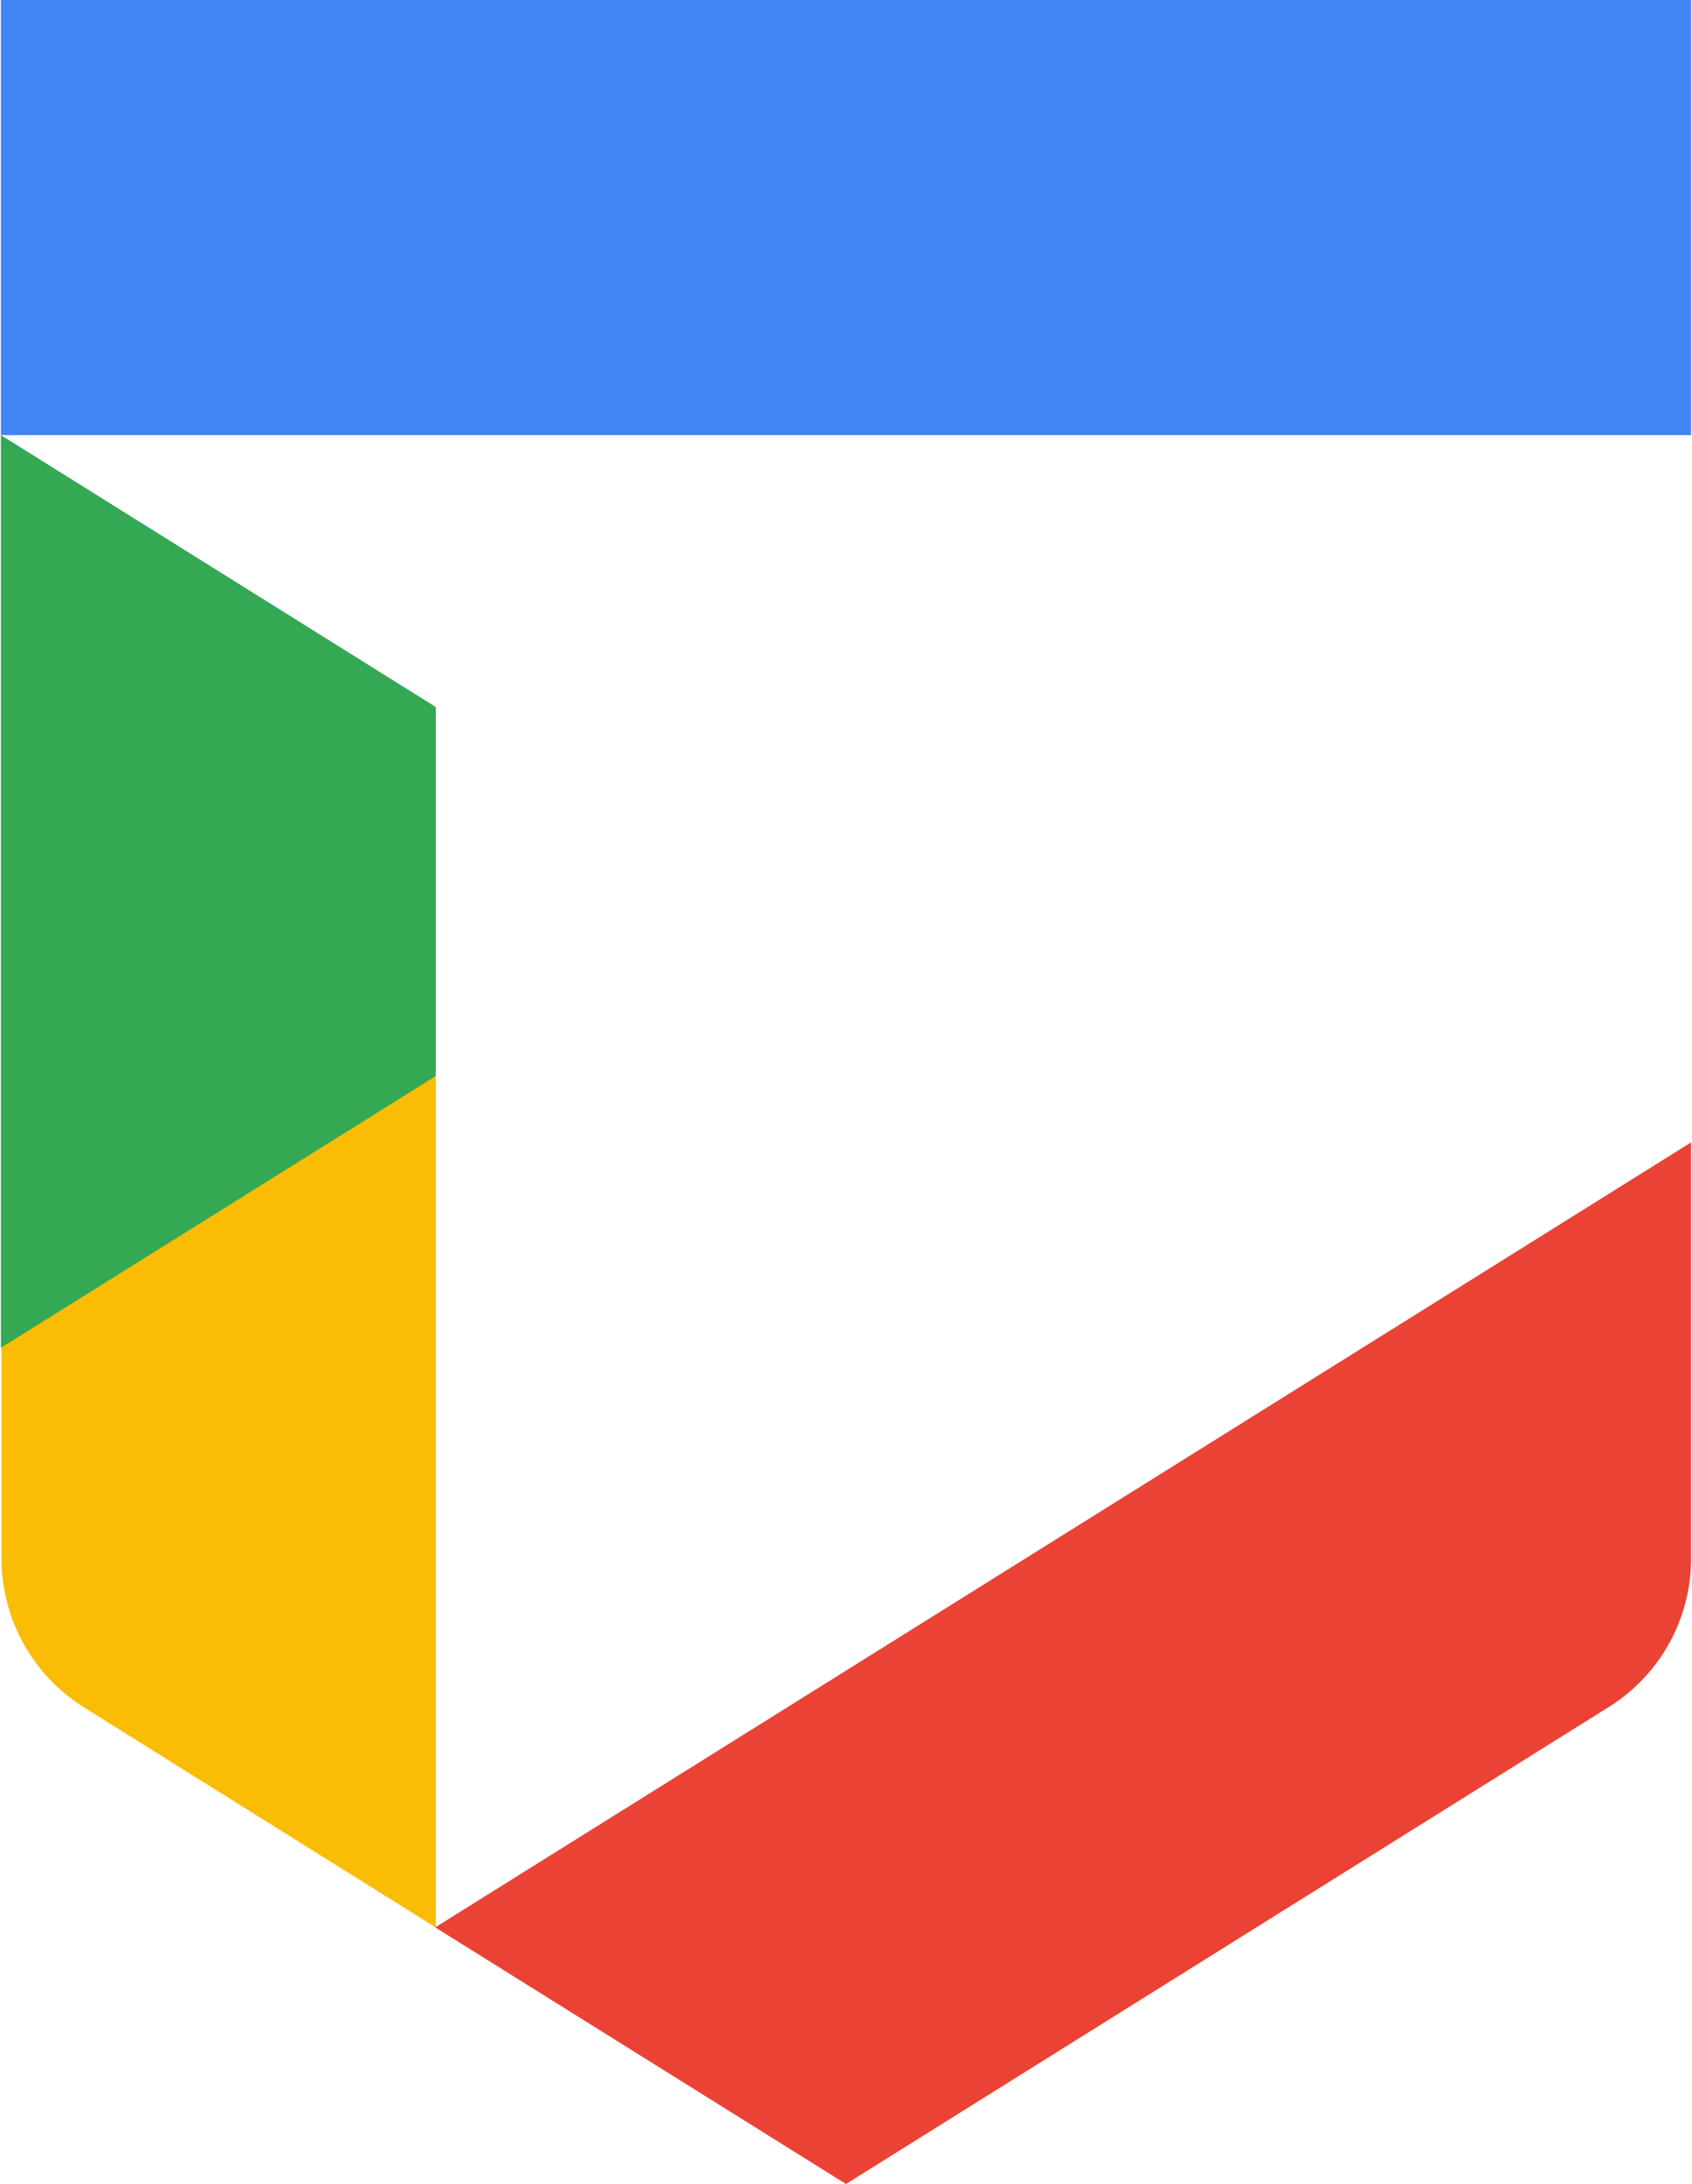
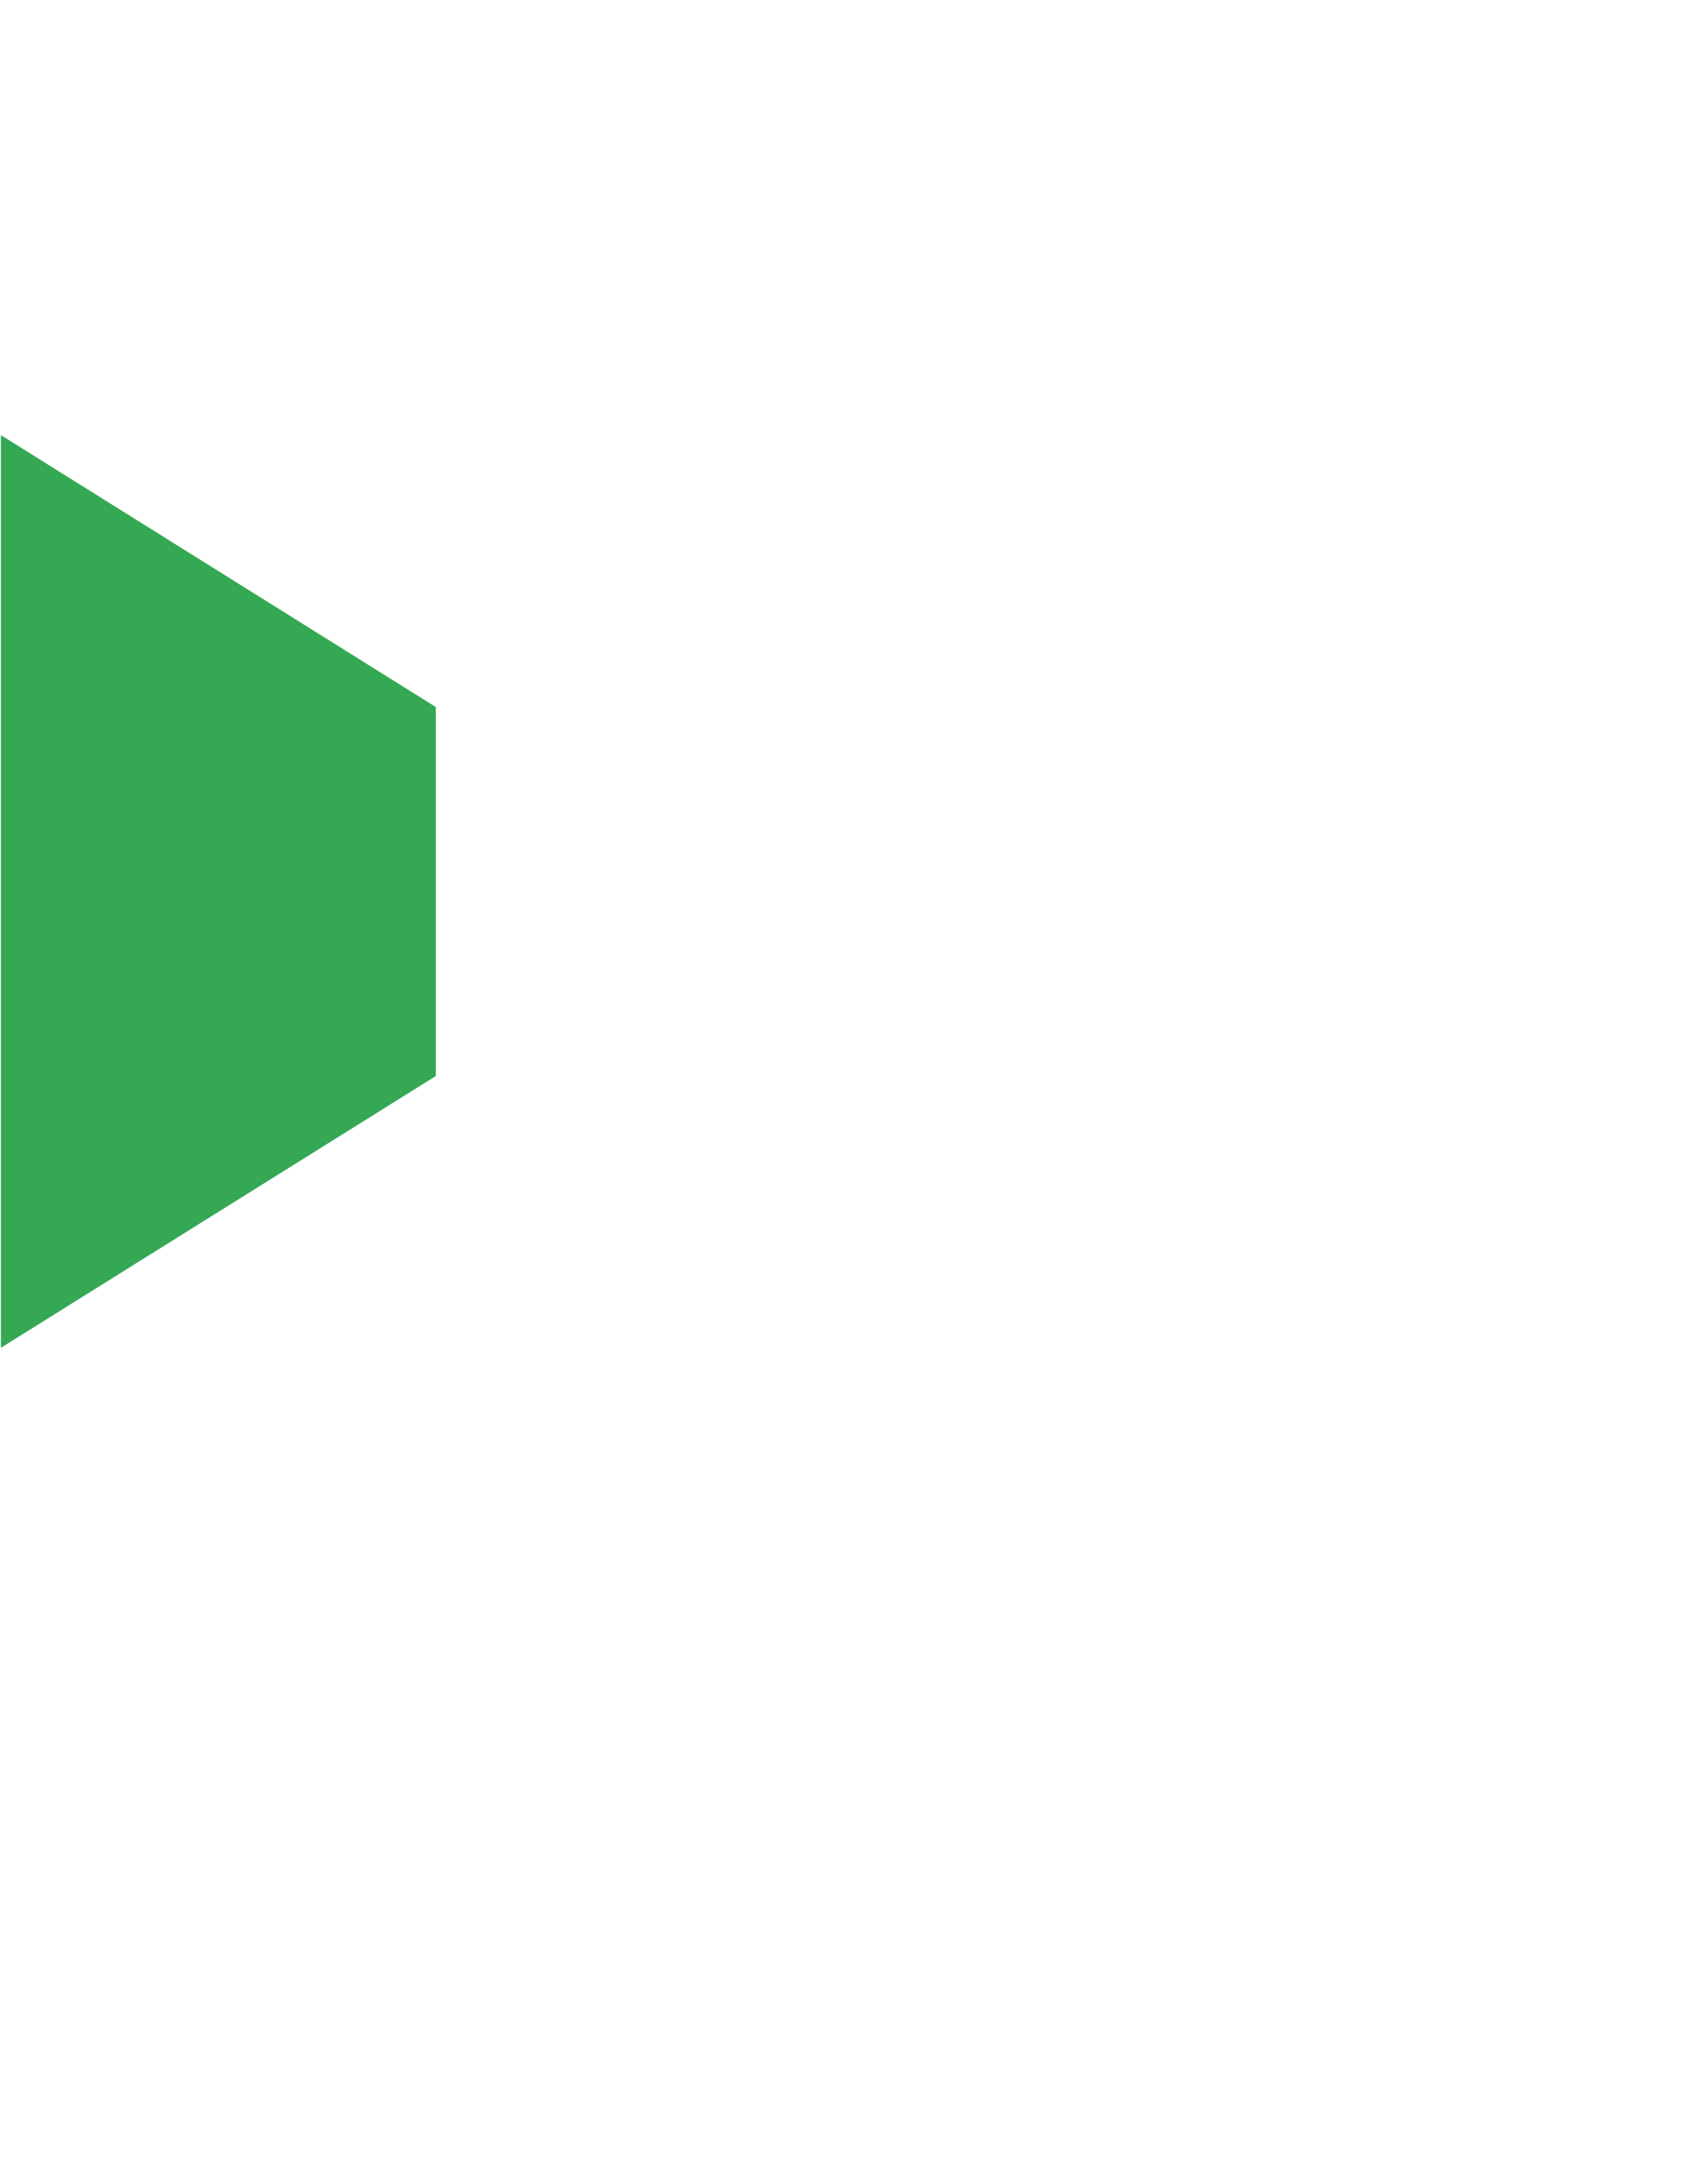
<svg xmlns="http://www.w3.org/2000/svg" width="2in" height="2.58in" viewBox="0 0 144 185.96">
  <defs>
    <style>
      .a {
        fill: #fbbc05;
      }

      .b {
        fill: #34a853;
      }

      .c {
        fill: #4285f4;
      }

      .d {
        fill: #ea4335;
      }
    </style>
  </defs>
  <title>Chronicle-RGB-Icon-Color</title>
  <g>
-     <path class="a" d="M527.55,1216.64v72.5l-30-18.76a14.94,14.94,0,0,1-7-12.67v-17.93l.82-1.54,35.22-22Z" transform="translate(-490.5 -1125.02)" />
    <polygon class="b" points="37.05 60.2 37.05 91.62 0 114.76 0 37.05 37.05 60.2" />
-     <rect class="c" width="144" height="37.05" />
-     <path class="d" d="M634.5,1222.29v35.41a14.92,14.92,0,0,1-7,12.66l-65,40.62-35-21.85Z" transform="translate(-490.5 -1125.02)" />
  </g>
</svg>